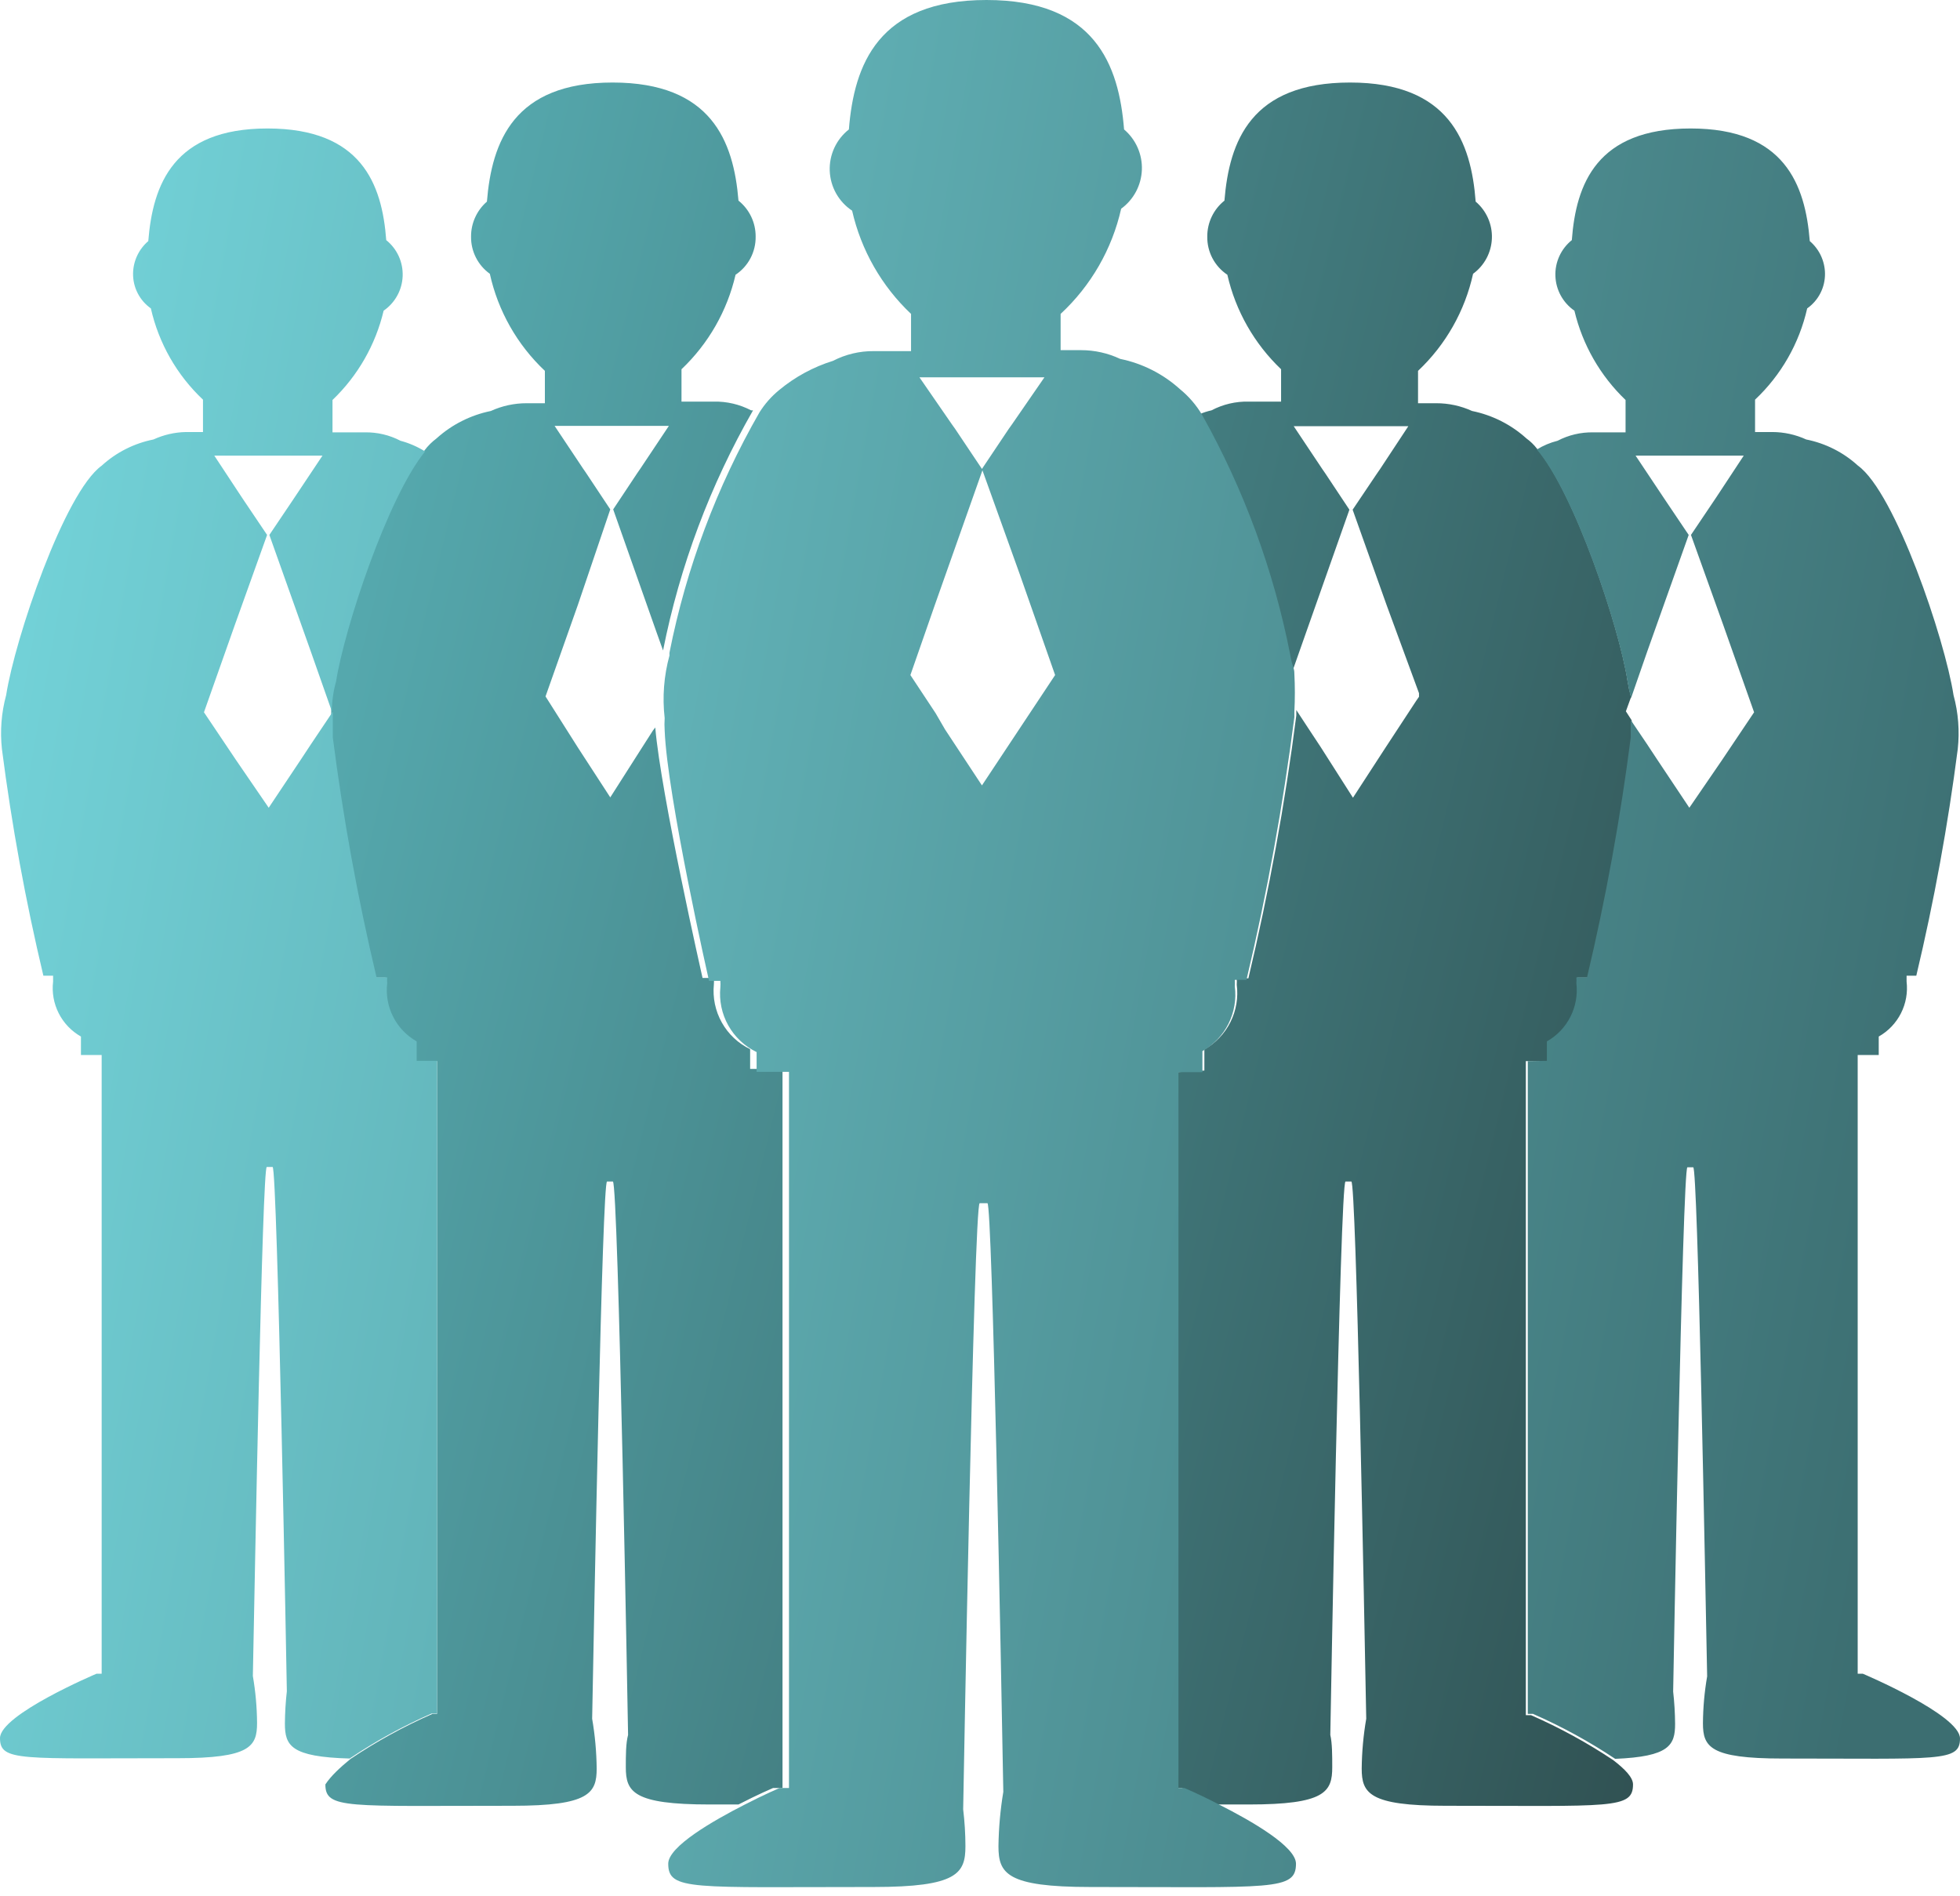
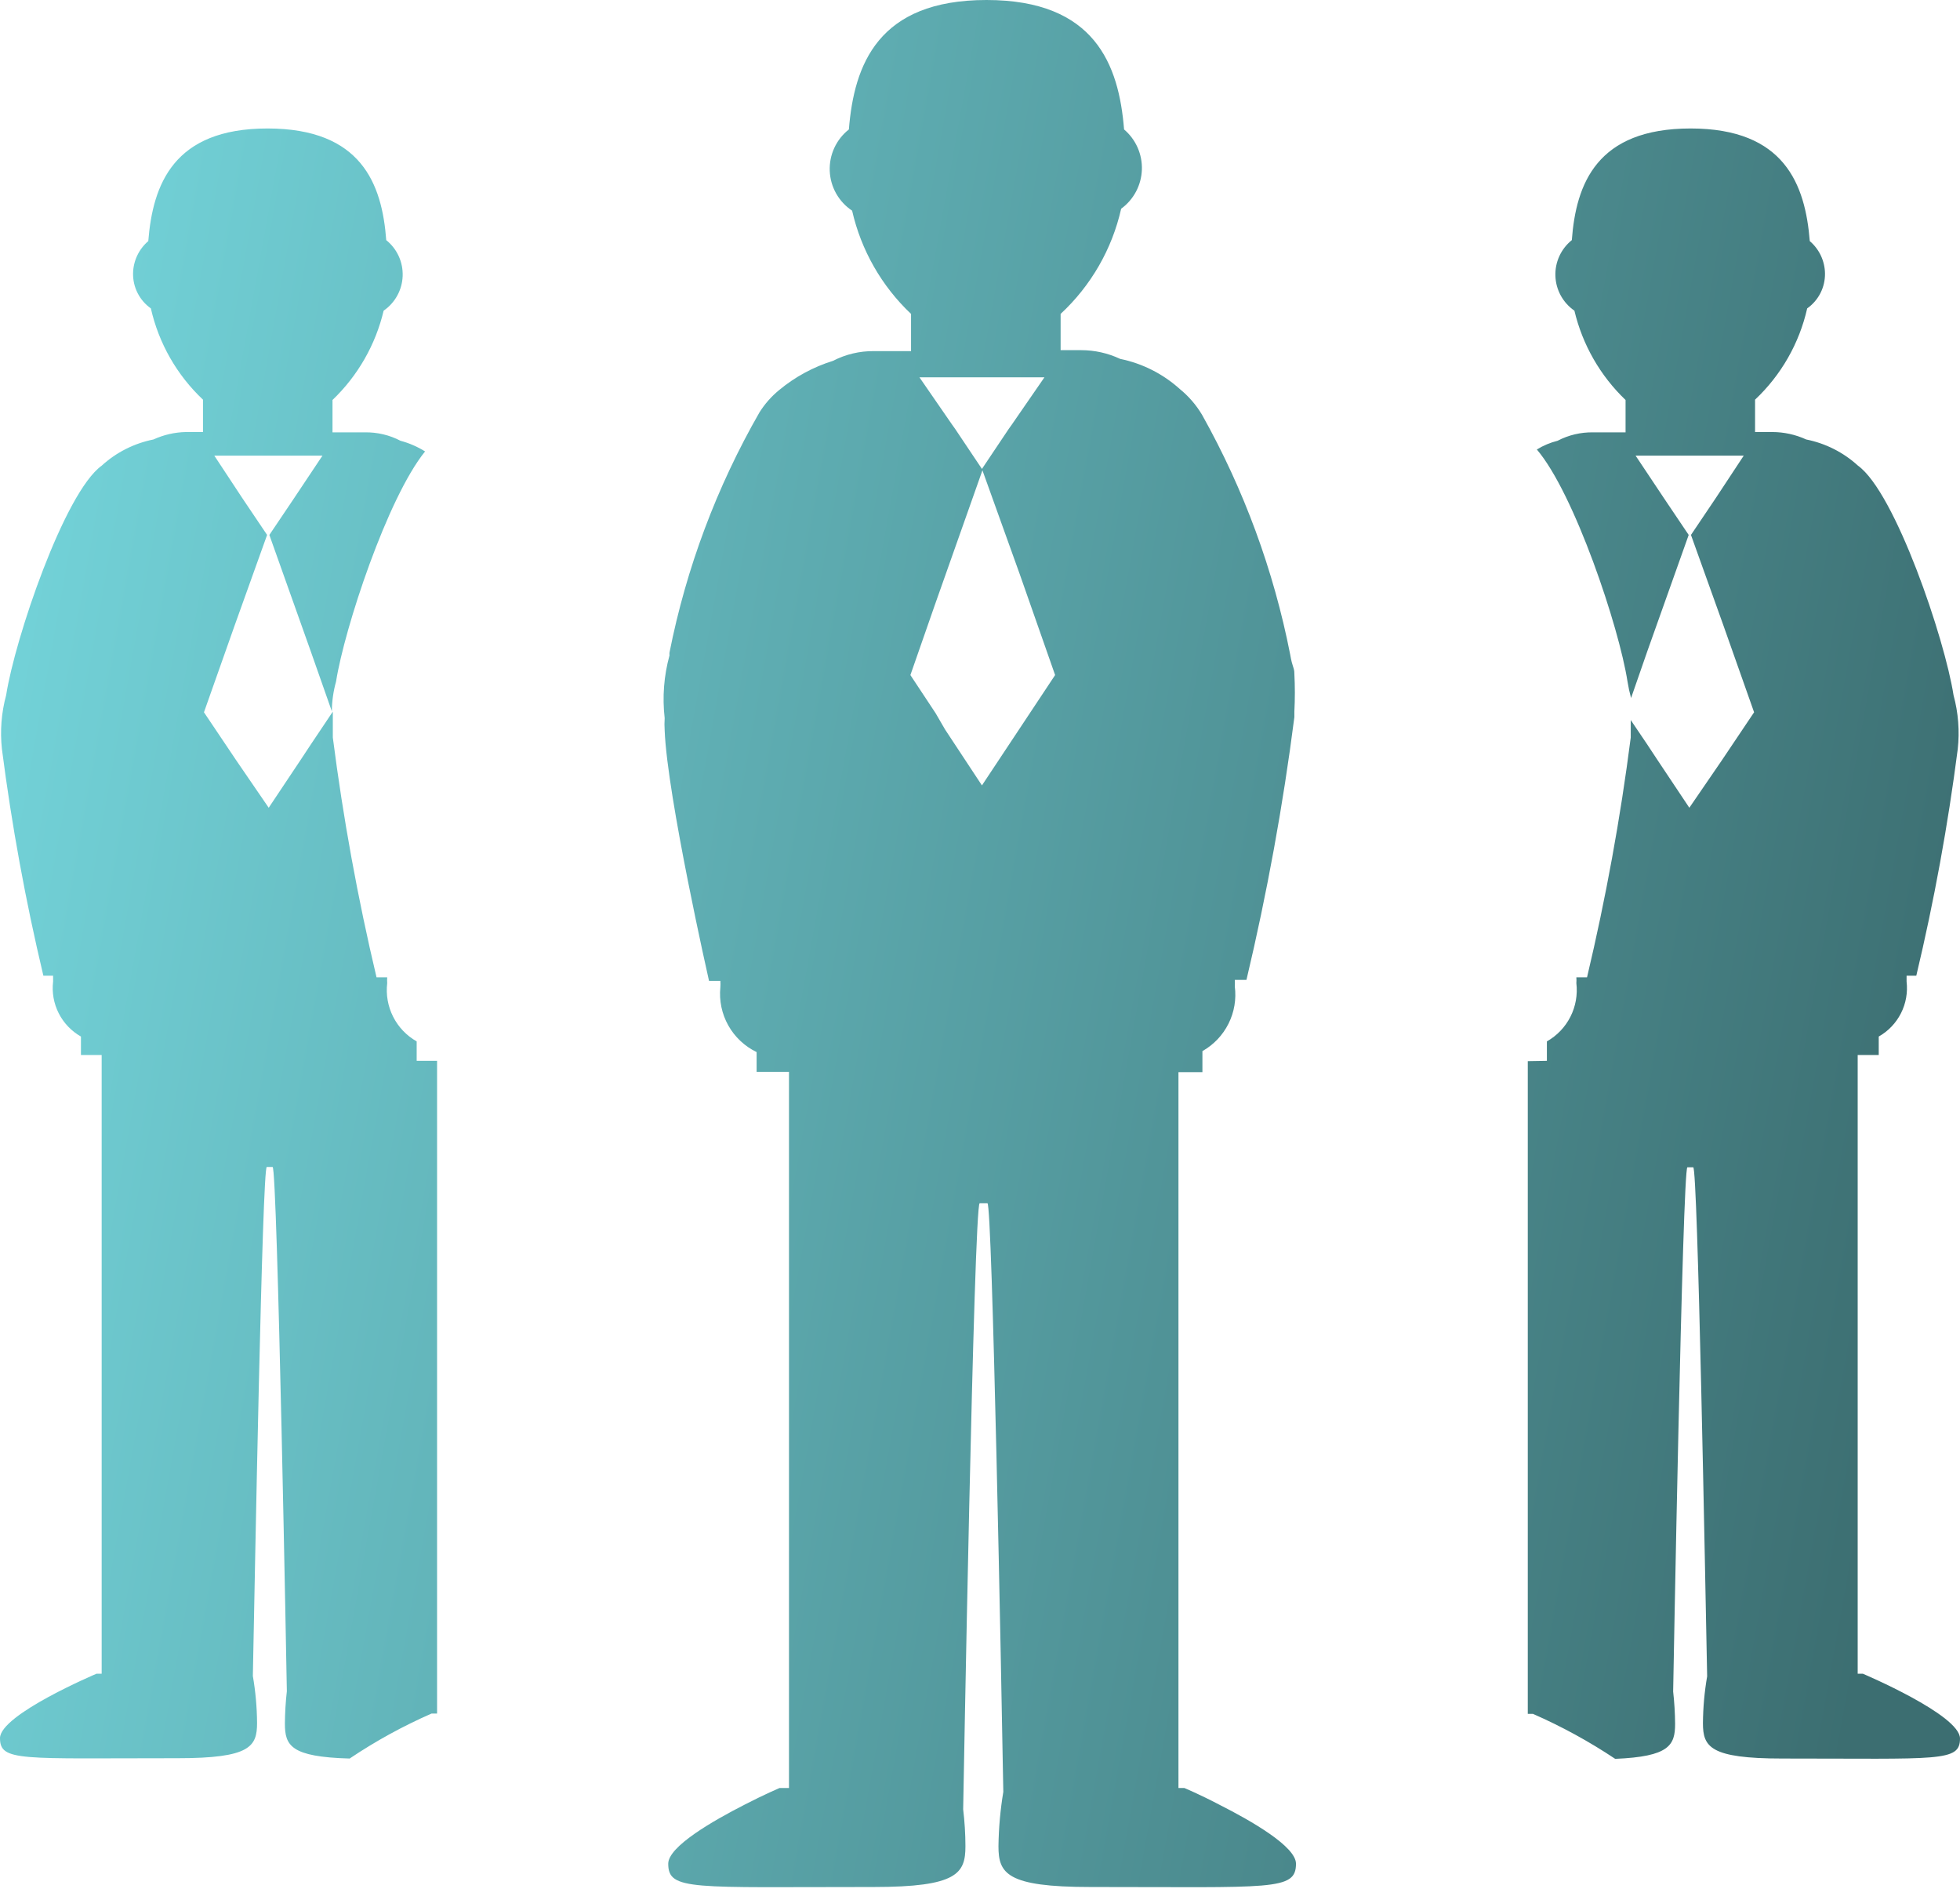
<svg xmlns="http://www.w3.org/2000/svg" width="182" height="176" viewBox="0 0 182 176" fill="none">
-   <path d="M109.308 99.541V166.001H109.729C109.729 166.001 111.172 166.602 112.946 167.534H115.952C123.047 167.534 123.708 166.362 123.708 164.079C123.708 162.967 123.708 161.855 123.528 161.074C123.528 161.074 124.43 109.696 124.941 109.696H125.482C125.933 109.696 126.685 150.167 126.865 159.572C126.601 161.1 126.46 162.648 126.444 164.199C126.444 166.482 127.135 167.654 134.23 167.654C149.652 167.654 151.637 167.985 151.637 165.671C151.637 165.01 150.855 164.229 149.803 163.418C147.385 161.805 144.83 160.407 142.167 159.241H141.686V98.519H143.73V96.717C144.669 96.185 145.429 95.388 145.916 94.426C146.403 93.464 146.594 92.379 146.466 91.308C146.481 91.128 146.481 90.948 146.466 90.767H147.458C149.202 83.423 150.557 75.991 151.516 68.504C151.516 67.843 151.516 67.302 151.516 66.881L150.975 66.04L151.456 64.718C151.318 64.214 151.208 63.702 151.125 63.186C150.344 58.138 146.195 45.729 142.708 41.643C142.434 41.288 142.11 40.974 141.746 40.712C140.322 39.423 138.578 38.541 136.695 38.158C135.648 37.68 134.51 37.434 133.358 37.437H131.675V34.432C134.246 32.009 136.027 28.868 136.786 25.419C137.307 25.038 137.735 24.544 138.038 23.974C138.341 23.403 138.51 22.772 138.533 22.127C138.556 21.482 138.433 20.84 138.172 20.25C137.911 19.659 137.519 19.136 137.026 18.718C136.605 13.16 134.561 7.662 125.362 7.662C116.163 7.662 114.148 13.1 113.697 18.628C113.197 19.028 112.794 19.535 112.518 20.113C112.242 20.691 112.1 21.323 112.104 21.963C112.093 22.663 112.257 23.354 112.583 23.974C112.909 24.593 113.385 25.121 113.968 25.509C114.733 28.86 116.468 31.911 118.958 34.282V37.286H115.952C114.749 37.258 113.559 37.538 112.495 38.098C112.113 38.181 111.741 38.302 111.383 38.458C115.268 45.391 118.028 52.895 119.56 60.692C119.77 61.954 119.89 61.894 119.95 62.495L121.273 58.739L125.302 47.322L123.047 43.927L122.776 43.536L120.131 39.57H130.773L128.158 43.536L127.887 43.927L125.602 47.322L128.759 56.185L131.765 64.358V64.688L131.495 65.079L128.639 69.435L125.632 74.062L122.626 69.345L121.634 67.843L120.371 65.92V66.431C119.32 74.636 117.834 82.779 115.922 90.828H114.84C114.853 91.028 114.853 91.228 114.84 91.428C114.995 92.615 114.791 93.822 114.255 94.892C113.72 95.963 112.876 96.849 111.834 97.438V99.391L109.308 99.541ZM32.558 163.297C34.963 161.681 37.509 160.283 40.164 159.121H40.585V98.519H38.541V96.717C37.602 96.185 36.841 95.388 36.354 94.426C35.868 93.464 35.676 92.379 35.805 91.308C35.79 91.128 35.79 90.948 35.805 90.767H34.813C33.069 83.423 31.714 75.991 30.754 68.504C30.754 67.392 30.754 66.641 30.754 66.1V65.95C30.761 65.015 30.893 64.086 31.145 63.186C31.927 58.228 35.925 46.12 39.412 41.823C39.728 41.402 40.103 41.027 40.525 40.712C41.948 39.423 43.693 38.541 45.575 38.158C46.623 37.68 47.761 37.434 48.912 37.437H50.596V34.432C48.025 32.009 46.244 28.868 45.485 25.419C44.937 25.026 44.492 24.507 44.189 23.905C43.885 23.303 43.731 22.637 43.741 21.963C43.738 21.348 43.868 20.74 44.123 20.18C44.377 19.62 44.749 19.121 45.214 18.718C45.665 13.16 47.71 7.662 56.879 7.662C66.048 7.662 68.122 13.1 68.573 18.628C69.074 19.028 69.477 19.535 69.753 20.113C70.029 20.691 70.17 21.323 70.167 21.963C70.178 22.663 70.013 23.354 69.688 23.974C69.362 24.593 68.885 25.121 68.302 25.509C67.526 28.862 65.78 31.913 63.282 34.282V37.286H66.288C67.491 37.262 68.68 37.541 69.746 38.098H69.926C65.948 45.027 63.126 52.556 61.569 60.392L60.967 58.709L56.939 47.292L59.194 43.897L59.464 43.506L62.11 39.54H51.498L54.143 43.506L54.413 43.897L56.668 47.292L53.662 56.155L50.656 64.658L53.662 69.405L56.668 74.032L59.675 69.315L60.636 67.813L60.847 67.542C61.358 73.702 65.236 90.798 65.236 90.798H66.288C66.305 90.998 66.305 91.199 66.288 91.398C66.166 92.624 66.423 93.858 67.025 94.933C67.627 96.008 68.546 96.872 69.655 97.408V99.24H72.662V166.001H71.79C71.79 166.001 70.377 166.602 68.573 167.534H65.897C58.803 167.534 58.111 166.362 58.111 164.079C58.111 162.967 58.111 161.855 58.322 161.074C58.322 161.074 57.42 109.696 56.909 109.696H56.368C55.917 109.696 55.165 150.167 54.985 159.572C55.249 161.1 55.389 162.648 55.406 164.199C55.406 166.482 54.714 167.654 47.62 167.654C32.197 167.654 30.213 167.985 30.213 165.671C30.724 164.89 31.566 164.109 32.558 163.297Z" fill="url(#paint0_linear_76_2649)" />
  <path d="M141.866 98.519V159.121H142.347C145.01 160.287 147.565 161.685 149.983 163.297C155.004 163.087 155.545 162.035 155.545 160.052C155.537 159.048 155.477 158.046 155.364 157.048C155.364 157.048 156.236 108.374 156.687 108.374H157.228C157.649 108.374 158.341 146.712 158.521 155.636C158.272 157.075 158.141 158.532 158.13 159.992C158.13 162.186 158.791 163.267 165.495 163.267C180.106 163.267 182 163.598 182 161.404C182 159.211 172.981 155.395 172.981 155.395H172.5V97.948H174.454V96.236C175.341 95.734 176.059 94.981 176.519 94.072C176.979 93.164 177.16 92.139 177.04 91.128C177.04 90.948 177.04 90.767 177.04 90.587H177.942C179.595 83.649 180.879 76.629 181.79 69.555C181.975 67.873 181.843 66.171 181.399 64.538C180.587 59.31 175.987 45.729 172.53 43.236C171.179 42.001 169.516 41.16 167.72 40.802C166.73 40.348 165.653 40.112 164.564 40.111H162.97V37.106C165.391 34.826 167.077 31.876 167.81 28.633C168.329 28.267 168.75 27.781 169.039 27.215C169.327 26.65 169.473 26.023 169.464 25.389C169.456 24.816 169.325 24.252 169.082 23.734C168.838 23.216 168.487 22.756 168.051 22.384C167.63 17.126 165.706 11.928 156.988 11.928C148.27 11.928 146.346 17.066 145.955 22.294C145.458 22.693 145.062 23.202 144.797 23.781C144.532 24.36 144.406 24.993 144.43 25.629C144.453 26.265 144.625 26.887 144.931 27.445C145.238 28.003 145.671 28.482 146.195 28.844C146.945 32.008 148.595 34.888 150.945 37.136V40.141H147.939C146.789 40.121 145.652 40.389 144.632 40.922C143.953 41.092 143.304 41.365 142.708 41.733C146.195 45.819 150.344 58.228 151.125 63.276C151.208 63.792 151.318 64.304 151.456 64.808L152.959 60.482L156.807 49.665L154.643 46.45L154.402 46.09L151.877 42.304H161.918L159.423 46.09L159.182 46.45L157.018 49.665L160.024 58.048L162.88 66.13L159.874 70.607L156.867 74.994L153.861 70.487L152.929 69.075L151.426 66.851C151.426 67.272 151.426 67.813 151.426 68.474C150.467 75.961 149.112 83.393 147.368 90.737H146.376C146.39 90.917 146.39 91.098 146.376 91.278C146.504 92.349 146.313 93.433 145.826 94.396C145.339 95.358 144.579 96.155 143.64 96.686V98.489L141.866 98.519ZM8.959 155.395H9.44V97.948H7.516V96.236C6.629 95.734 5.911 94.981 5.451 94.072C4.991 93.164 4.81 92.139 4.93 91.128C4.93 90.948 4.93 90.767 4.93 90.587H4.028C2.375 83.649 1.091 76.629 0.18 69.555C-0.005 67.873 0.127 66.171 0.571 64.538C1.383 59.31 5.983 45.729 9.44 43.236C10.791 42.001 12.454 41.16 14.25 40.802C15.194 40.369 16.217 40.133 17.256 40.111H18.849V37.106C16.428 34.826 14.743 31.876 14.009 28.633C13.491 28.267 13.069 27.781 12.781 27.215C12.493 26.65 12.347 26.023 12.356 25.389C12.364 24.816 12.494 24.252 12.738 23.734C12.982 23.216 13.333 22.756 13.769 22.384C14.19 17.126 16.114 11.928 24.832 11.928C33.55 11.928 35.474 17.066 35.865 22.294C36.361 22.693 36.758 23.202 37.023 23.781C37.288 24.36 37.413 24.993 37.39 25.629C37.367 26.265 37.195 26.887 36.888 27.445C36.582 28.003 36.149 28.482 35.624 28.844C34.874 32.008 33.225 34.888 30.875 37.136V40.141H33.881C35.031 40.121 36.168 40.389 37.188 40.922C37.994 41.137 38.764 41.472 39.472 41.913C35.985 46.21 31.987 58.318 31.205 63.276C30.953 64.176 30.822 65.105 30.814 66.04L28.86 60.482L25.012 49.665L27.177 46.45L27.417 46.09L29.943 42.304H19.901L22.397 46.09L22.637 46.45L24.802 49.665L21.796 58.048L18.939 66.13L21.946 70.607L24.952 74.994L27.958 70.487L28.89 69.075L30.905 66.07C30.905 66.611 30.905 67.362 30.905 68.474C31.864 75.961 33.219 83.393 34.963 90.737H35.955C35.94 90.917 35.94 91.098 35.955 91.278C35.827 92.349 36.018 93.433 36.505 94.396C36.991 95.358 37.752 96.155 38.691 96.686V98.489H40.585V155.365V159.091H40.074C37.419 160.253 34.873 161.651 32.468 163.267C26.996 163.117 26.455 162.065 26.455 160.022C26.463 159.018 26.523 158.016 26.636 157.018C26.636 157.018 25.764 108.344 25.313 108.344H24.772C24.351 108.344 23.659 146.682 23.479 155.606C23.728 157.045 23.859 158.502 23.87 159.962C23.87 162.156 23.238 163.237 16.504 163.237C1.894 163.237 0 163.568 0 161.374C0 159.181 8.959 155.395 8.959 155.395ZM65.838 91.068H66.89C66.906 91.268 66.906 91.469 66.89 91.669C66.767 92.895 67.024 94.129 67.626 95.203C68.229 96.278 69.147 97.142 70.257 97.678V99.511H73.263V166.001H72.391C72.391 166.001 70.978 166.602 69.174 167.534C66.168 169.066 62.05 171.44 62.05 173.032C62.05 175.556 64.214 175.195 81.109 175.195C88.895 175.195 89.647 173.933 89.647 171.41C89.645 170.265 89.574 169.121 89.437 167.984C89.437 167.984 90.429 111.709 90.97 111.709H91.691C92.142 111.709 92.984 156.026 93.165 166.362C92.887 168.031 92.737 169.718 92.714 171.41C92.714 173.933 93.465 175.195 101.251 175.195C118.147 175.195 120.341 175.556 120.341 173.032C120.341 171.44 116.223 169.066 113.186 167.534C111.413 166.602 109.97 166.001 109.97 166.001H109.428V99.541H111.653V97.588C112.696 96.999 113.539 96.113 114.075 95.042C114.611 93.972 114.814 92.766 114.659 91.579C114.673 91.379 114.673 91.178 114.659 90.978H115.742C117.654 82.93 119.139 74.786 120.191 66.581V66.07C120.252 64.899 120.252 63.726 120.191 62.555C120.191 61.954 120.011 62.014 119.8 60.752C118.268 52.955 115.508 45.451 111.623 38.518C111.079 37.601 110.377 36.787 109.549 36.115C107.987 34.707 106.077 33.742 104.017 33.321C102.88 32.785 101.637 32.508 100.38 32.509H98.486V29.144C101.303 26.531 103.263 23.127 104.107 19.379C104.681 18.962 105.152 18.419 105.485 17.793C105.818 17.167 106.005 16.473 106.031 15.764C106.057 15.056 105.921 14.35 105.635 13.701C105.349 13.053 104.919 12.477 104.378 12.018C103.897 6.009 101.672 0 91.601 0C81.53 0 79.305 6.009 78.825 12.018C78.245 12.473 77.782 13.059 77.473 13.728C77.164 14.397 77.018 15.13 77.047 15.866C77.077 16.602 77.28 17.32 77.641 17.963C78.003 18.605 78.511 19.152 79.125 19.56C79.96 23.225 81.864 26.561 84.597 29.144V32.599H81.139C79.822 32.587 78.522 32.896 77.351 33.501C75.527 34.068 73.832 34.987 72.361 36.205C71.642 36.792 71.022 37.492 70.527 38.278C66.55 45.207 63.727 52.736 62.17 60.572C62.156 60.661 62.156 60.753 62.17 60.842C61.647 62.738 61.494 64.717 61.719 66.671C61.693 67.051 61.693 67.433 61.719 67.813C61.959 73.972 65.838 91.068 65.838 91.068ZM86.881 66.22L84.537 62.675L86.821 56.125L91.24 43.626L88.685 39.81L88.385 39.39L85.378 35.033H96.983L93.976 39.39L93.676 39.81L91.18 43.536L94.698 53.331L97.975 62.675L94.547 67.843L91.18 72.92L87.753 67.723L86.881 66.22Z" fill="url(#paint1_linear_76_2649)" />
  <defs>
    <linearGradient id="paint0_linear_76_2649" x1="176.221" y1="106.735" x2="30.213" y2="70.932" gradientUnits="userSpaceOnUse">
      <stop stop-color="#2E4C4D" />
      <stop offset="1" stop-color="#55A8AD" />
    </linearGradient>
    <linearGradient id="paint1_linear_76_2649" x1="182" y1="103.962" x2="-3.57194e-06" y2="71.251" gradientUnits="userSpaceOnUse">
      <stop stop-color="#3C6E71" />
      <stop offset="1" stop-color="#72D1D7" />
    </linearGradient>
  </defs>
</svg>